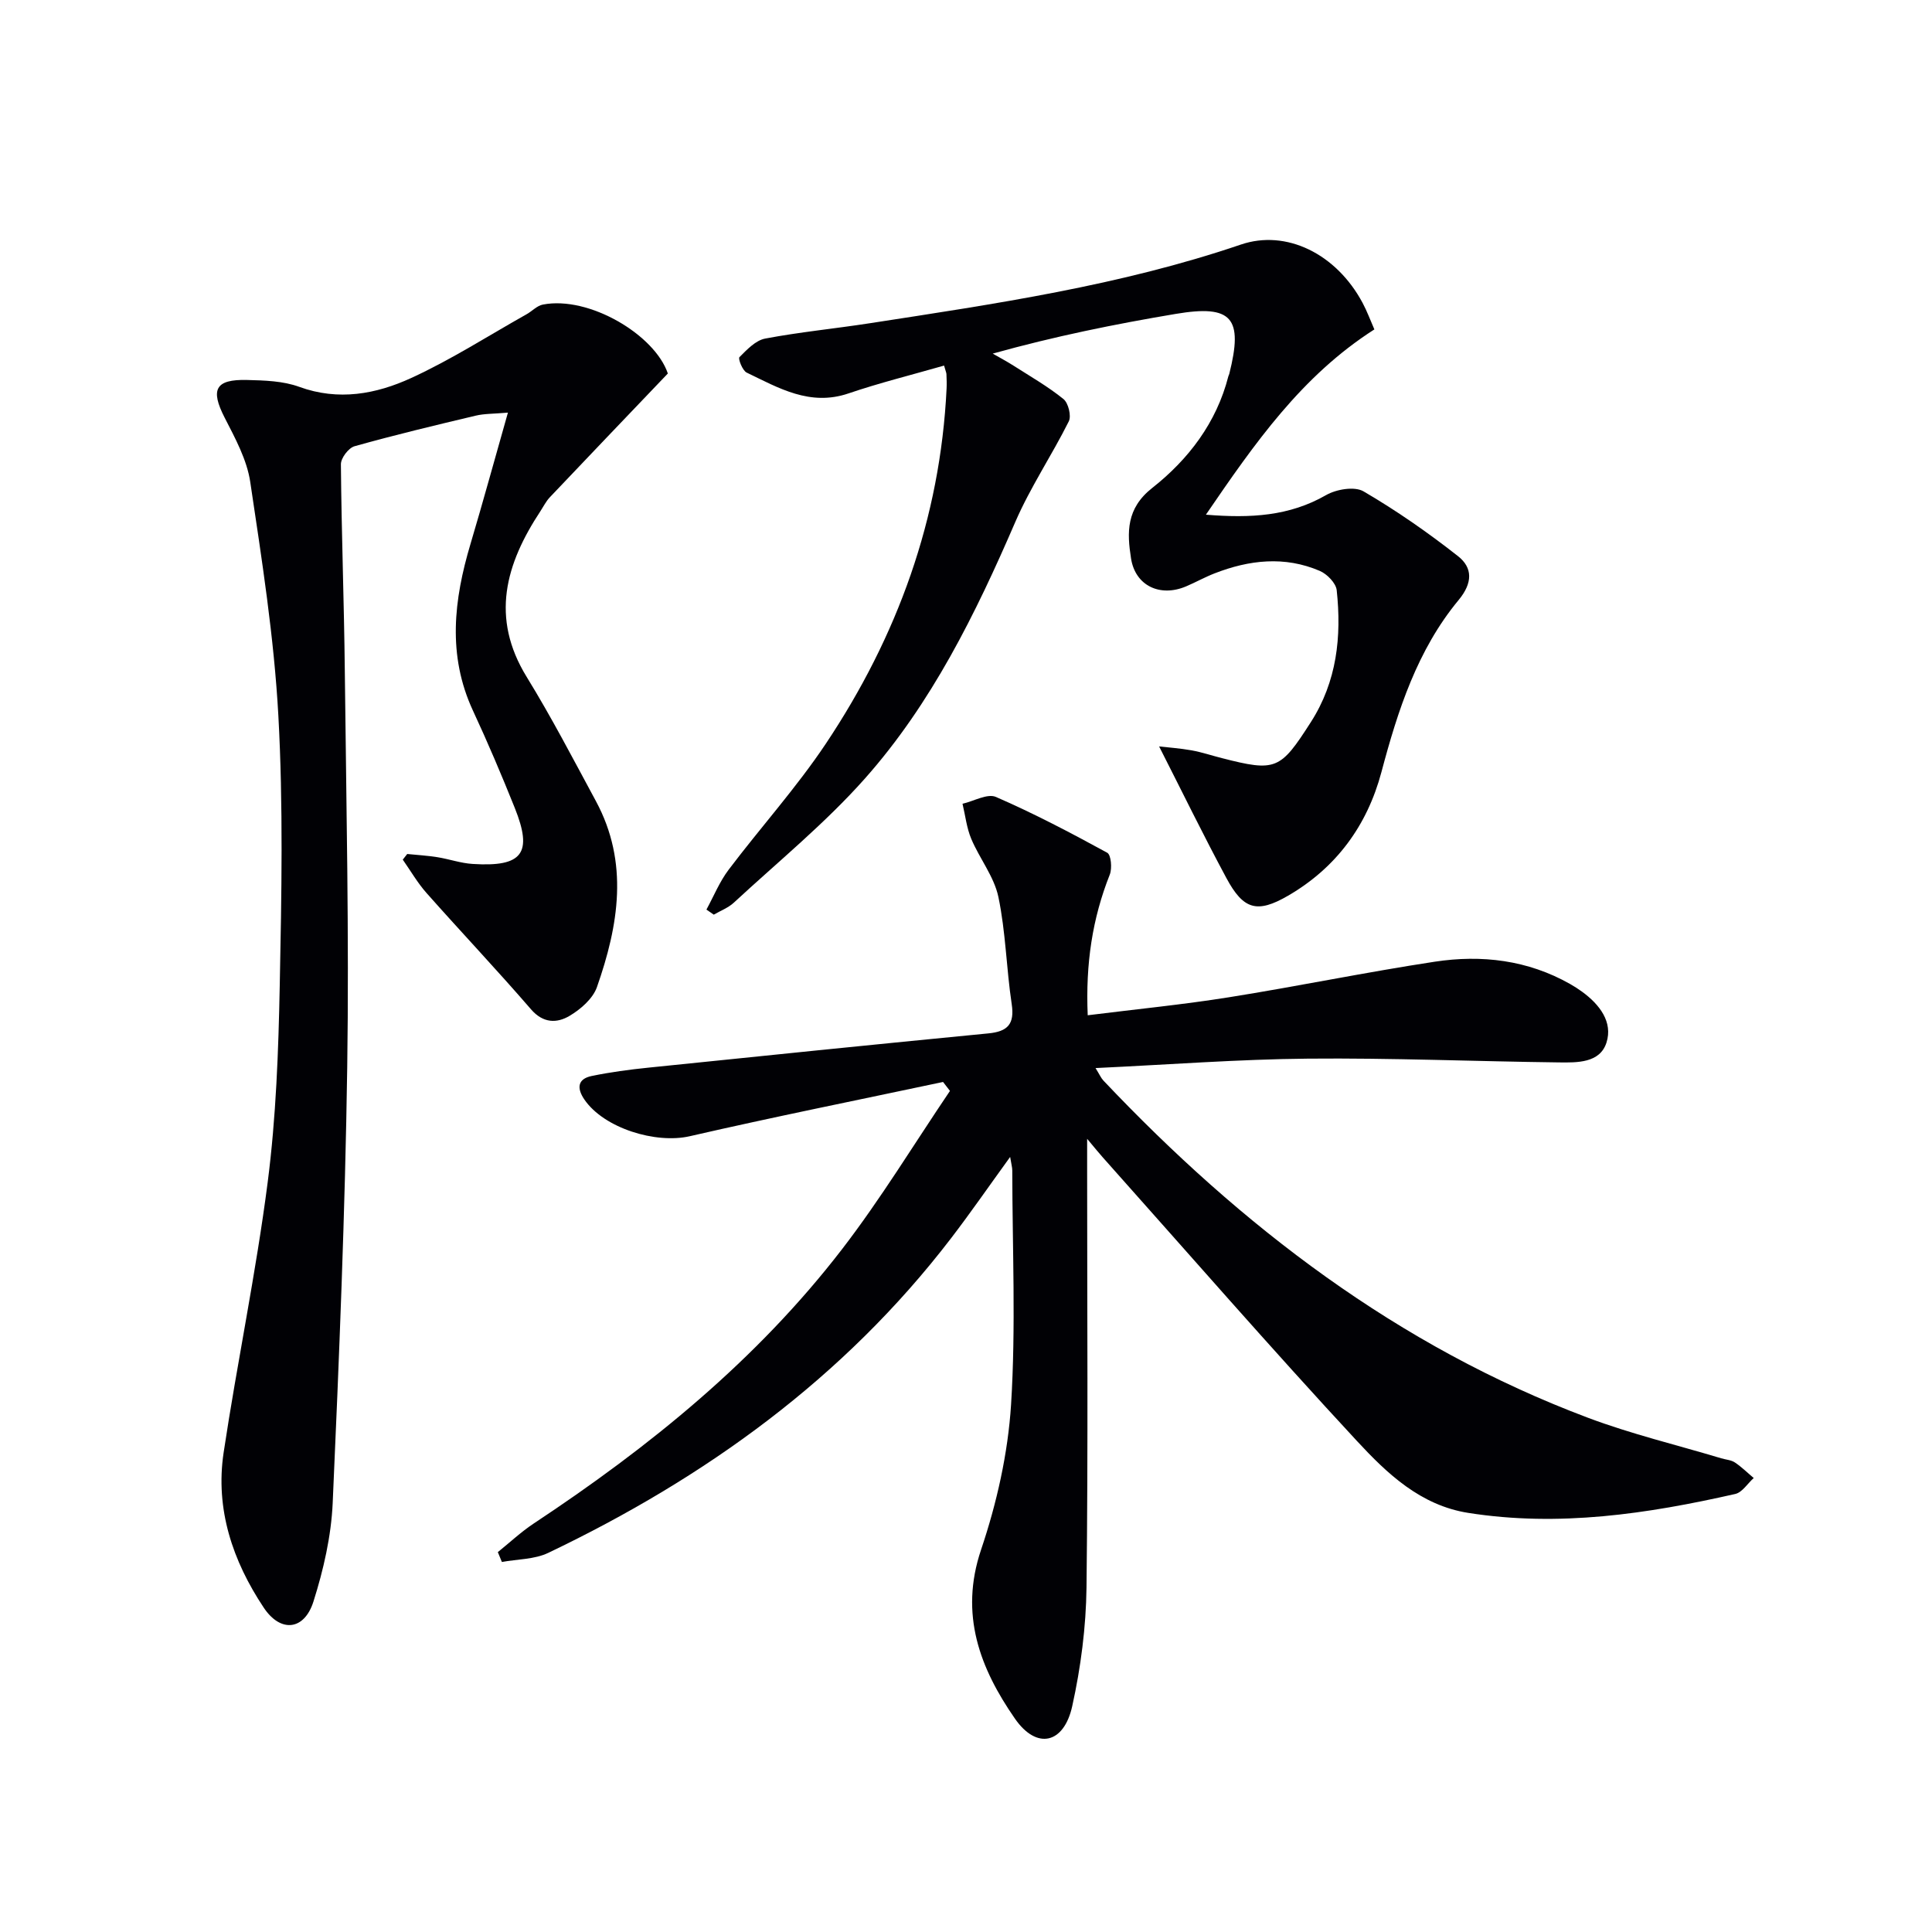
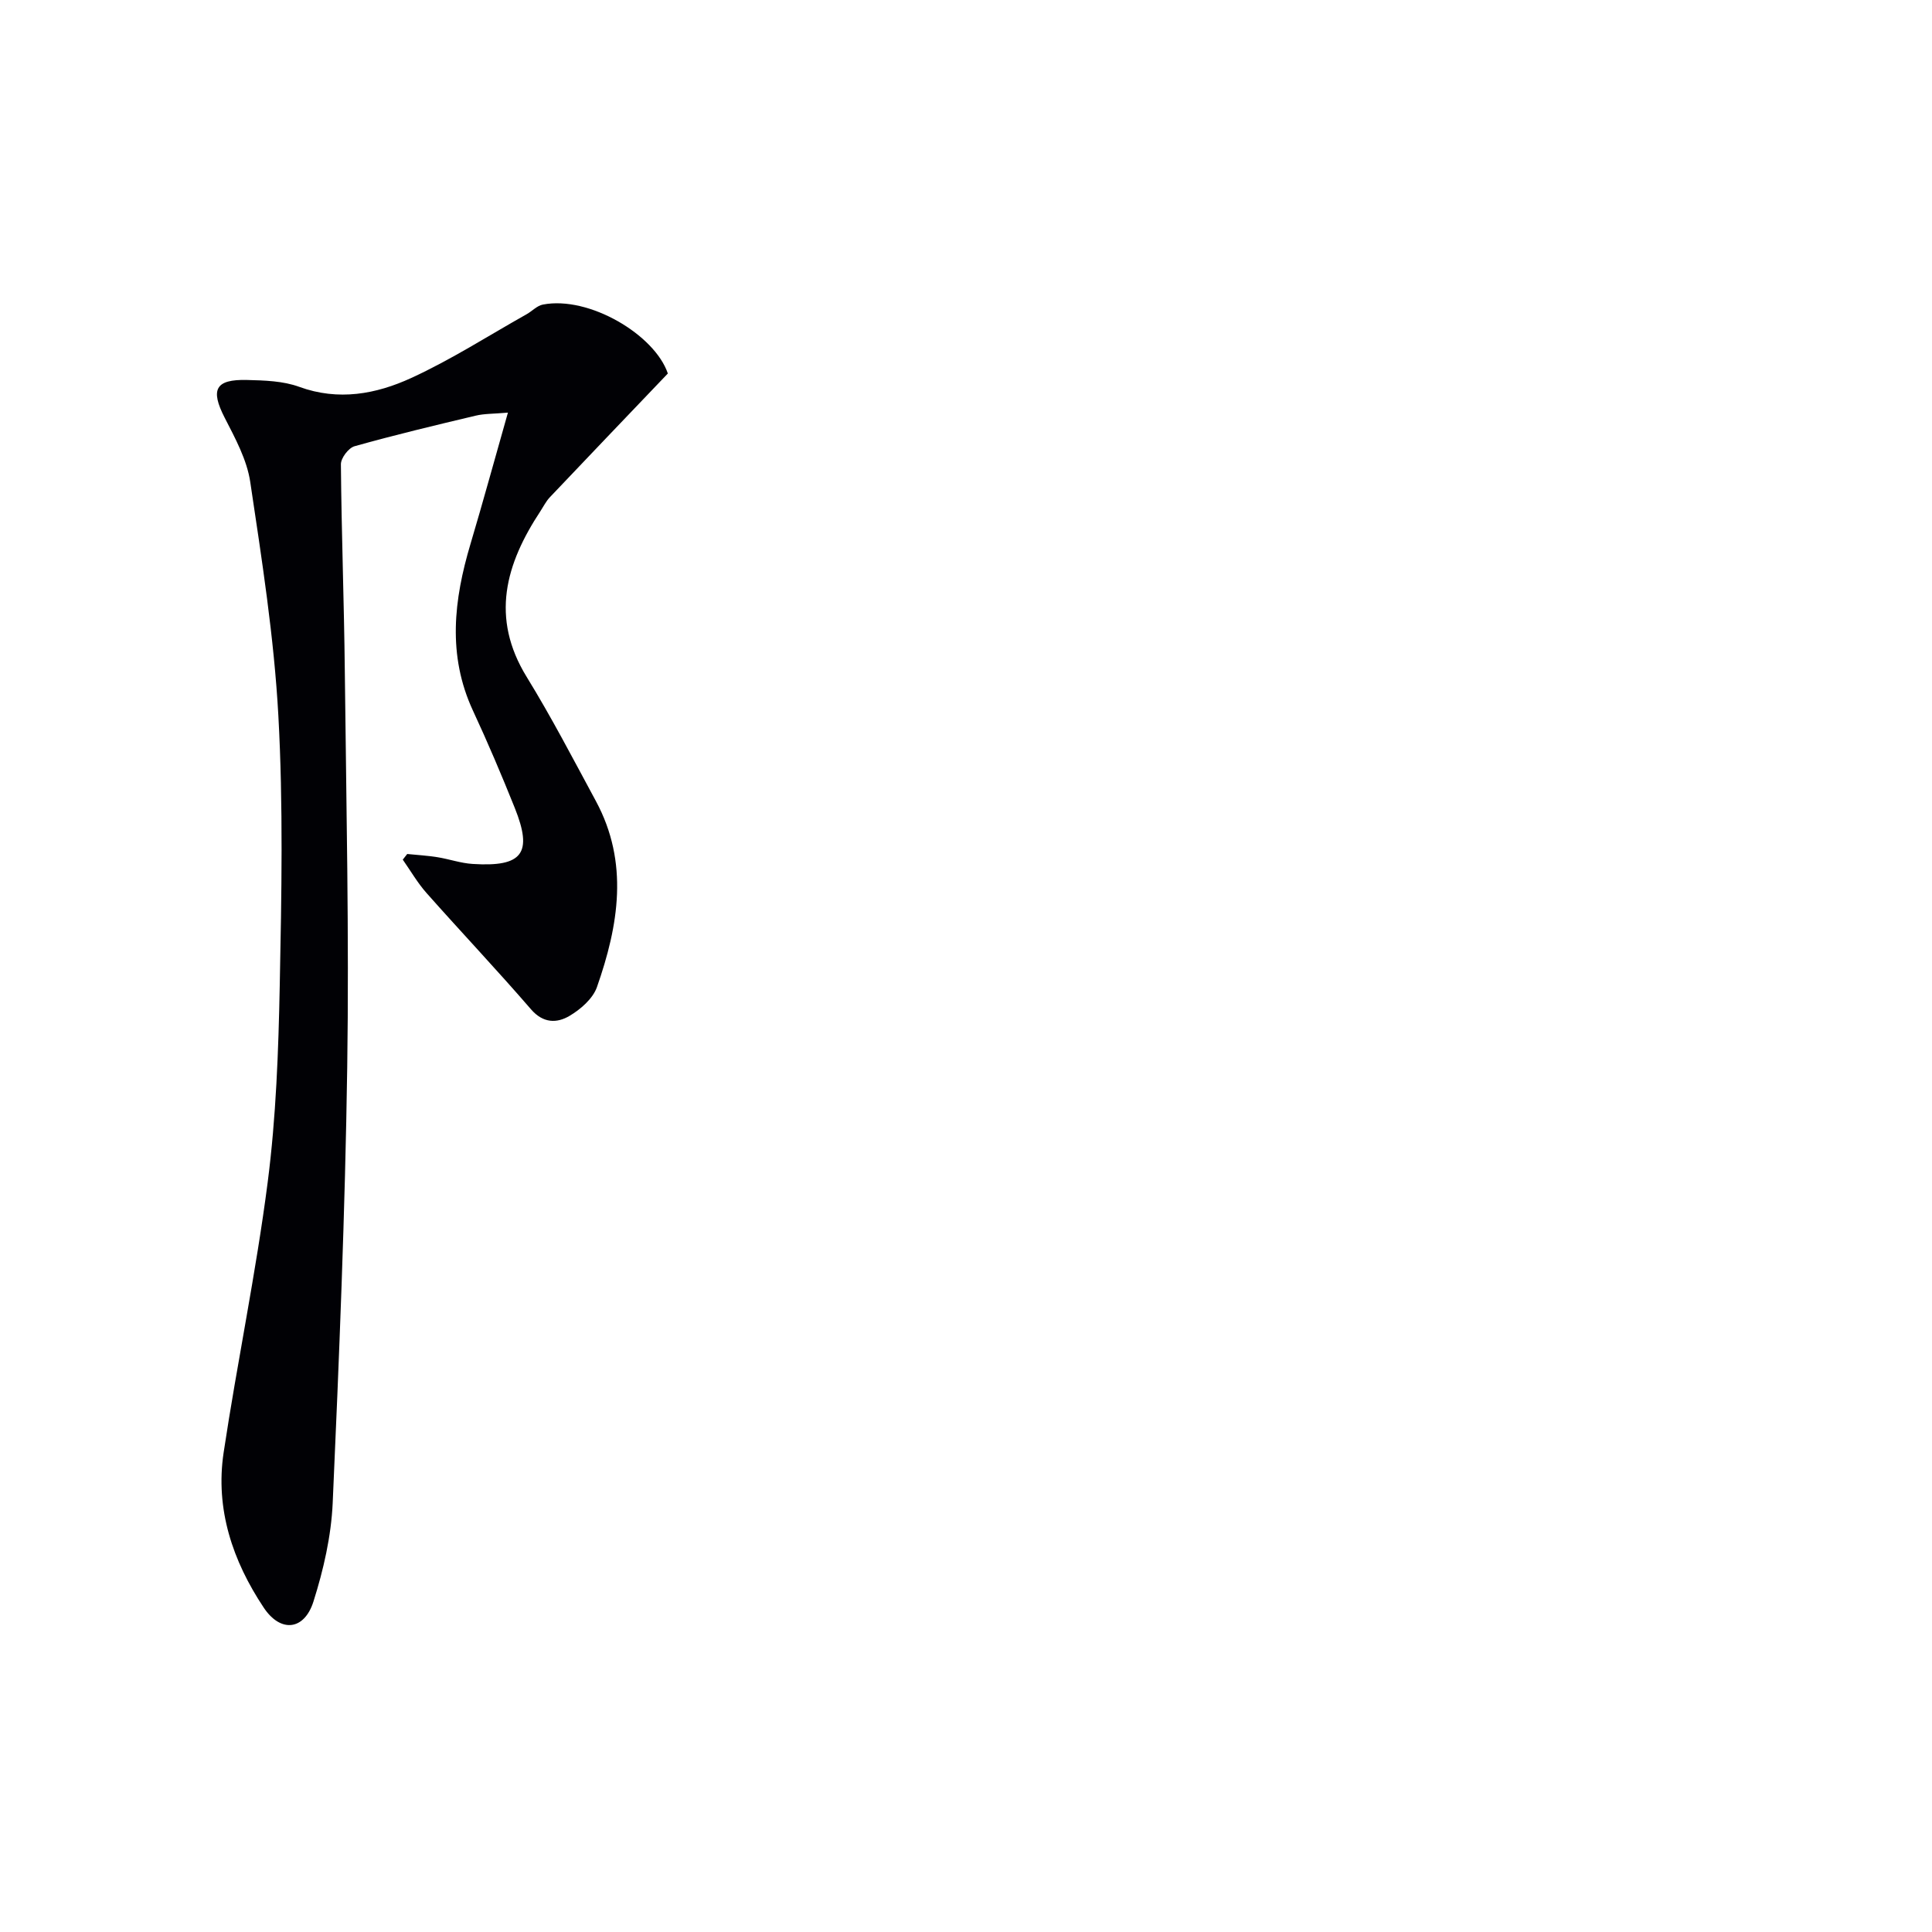
<svg xmlns="http://www.w3.org/2000/svg" enable-background="new 0 0 400 400" viewBox="0 0 400 400">
  <g fill="#010105">
-     <path d="m225.2 210.2c10.15-1.27 19.72-2.21 29.2-3.72 14.25-2.27 28.39-5.2 42.65-7.37 9.71-1.48 19.26-.35 28.03 4.62.87.49 1.71 1.04 2.51 1.62 3.58 2.62 6.38 6.24 5.01 10.52-1.36 4.24-6.07 4.14-9.88 4.09-17.31-.21-34.62-.94-51.92-.78-14.41.13-28.8 1.24-43.98 1.95.83 1.34 1.13 2.06 1.63 2.59 28.59 30.21 61 55.02 100.29 69.8 8.98 3.38 18.39 5.63 27.61 8.4.95.29 2.04.34 2.83.86 1.4.93 2.61 2.14 3.91 3.23-1.27 1.13-2.38 2.97-3.82 3.3-18.21 4.13-36.54 6.87-55.27 3.92-9.92-1.56-16.82-8.16-23.06-14.89-17.87-19.27-35.13-39.11-52.63-58.73-.76-.85-1.48-1.74-3.23-3.83v6.38c0 28.83.21 57.65-.13 86.48-.1 8.23-1.18 16.58-2.96 24.62-1.72 7.77-7.33 9.08-11.85 2.58-7.22-10.4-11.55-21.56-7.02-34.99 3.25-9.64 5.57-19.93 6.21-30.05 1.01-16.1.27-32.31.25-48.47 0-.63-.19-1.25-.44-2.8-4.39 6.06-8.19 11.56-12.25 16.86-22.16 28.91-50.82 49.56-83.39 65.12-2.85 1.36-6.38 1.29-9.59 1.88-.28-.68-.56-1.36-.84-2.04 2.46-1.98 4.79-4.17 7.41-5.91 24.03-15.89 46.23-33.9 63.88-56.84 8.04-10.45 14.92-21.8 22.32-32.74-.48-.62-.95-1.24-1.43-1.85-17.48 3.71-35.01 7.23-52.43 11.23-7.05 1.62-17.77-1.64-21.84-7.61-1.58-2.32-1.43-4.25 1.53-4.86 3.88-.8 7.83-1.33 11.78-1.73 23.45-2.42 46.9-4.81 70.36-7.09 3.99-.39 5.44-1.93 4.81-6.08-1.11-7.37-1.23-14.92-2.76-22.19-.89-4.2-3.89-7.92-5.61-12-.96-2.28-1.23-4.84-1.81-7.27 2.33-.53 5.15-2.18 6.92-1.41 7.87 3.42 15.5 7.43 23.04 11.55.8.44 1.04 3.22.53 4.52-3.6 9.07-5.03 18.44-4.57 29.13z" />
    <path d="m138.27 77.33c-8.44 8.84-16.45 17.2-24.42 25.61-.79.83-1.32 1.91-1.96 2.89-7.2 10.92-10.41 22.02-2.84 34.33 5.13 8.34 9.66 17.07 14.32 25.69 6.89 12.76 4.7 25.74.22 38.52-.84 2.39-3.38 4.6-5.68 5.96-2.59 1.53-5.43 1.57-7.96-1.35-7.06-8.17-14.49-16.02-21.65-24.1-1.86-2.1-3.29-4.59-4.91-6.9.31-.39.61-.78.92-1.17 2.08.21 4.18.33 6.24.66 2.45.39 4.85 1.25 7.31 1.4 10.33.66 12.49-2.2 8.71-11.62-2.72-6.78-5.58-13.52-8.66-20.14-5.31-11.47-3.95-22.92-.5-34.49 2.59-8.69 4.97-17.43 7.75-27.19-2.99.26-4.89.2-6.68.63-8.39 1.99-16.78 4-25.08 6.33-1.24.35-2.83 2.45-2.82 3.73.12 14.3.66 28.59.81 42.89.3 27.3.9 54.61.5 81.91-.44 30.1-1.67 60.19-3.01 90.27-.31 6.85-1.9 13.81-3.98 20.38-1.9 6.01-6.81 6.52-10.3 1.27-6.43-9.66-10.06-20.39-8.3-32.1 2.81-18.69 6.71-37.23 9.12-55.96 1.74-13.49 2.23-27.18 2.5-40.8.37-18.61.73-37.27-.29-55.83-.89-16.19-3.42-32.31-5.82-48.37-.69-4.61-3.12-9.06-5.3-13.31-2.98-5.81-1.96-7.97 4.64-7.8 3.62.09 7.46.2 10.8 1.42 8.14 2.97 15.93 1.5 23.19-1.83 8.26-3.79 15.97-8.75 23.92-13.22 1.13-.64 2.13-1.75 3.33-1.98 9.56-1.86 23.18 6.26 25.88 14.27z" />
-     <path d="m195.46 75.69c-6.79 1.95-13.38 3.58-19.78 5.76-7.99 2.72-14.46-1.12-21.09-4.31-.87-.42-1.81-2.88-1.5-3.19 1.54-1.55 3.34-3.47 5.32-3.85 7.17-1.36 14.46-2.06 21.69-3.18 25.9-4 51.85-7.79 76.82-16.29 9.35-3.18 19.73 1.87 25.19 12.08.92 1.72 1.6 3.58 2.44 5.49-15.08 9.64-24.79 23.6-34.88 38.36 9.28.76 17.28.31 24.89-4.06 2.11-1.21 5.89-1.85 7.74-.77 6.82 3.98 13.35 8.53 19.57 13.42 3.04 2.39 3.06 5.53.13 9.07-8.57 10.34-12.59 22.85-15.99 35.63-2.95 11.07-9.36 19.81-19.32 25.59-6.42 3.73-9.26 2.9-12.78-3.65-4.8-8.92-9.24-18.04-13.93-27.25 1.7.2 4.24.37 6.72.81 2.12.38 4.18 1.08 6.27 1.61 11.21 2.87 12.1 2.42 18.42-7.44 5.41-8.44 6.39-17.72 5.36-27.33-.16-1.47-1.99-3.34-3.5-3.99-7.27-3.12-14.61-2.29-21.81.52-2.01.78-3.9 1.85-5.89 2.69-5.36 2.27-10.49-.12-11.38-5.78-.85-5.39-1.02-10.35 4.39-14.61 7.49-5.9 13.31-13.51 15.76-23.12.04-.16.14-.3.18-.46 2.94-11.63.61-14.42-11.08-12.45-12.57 2.11-25.06 4.64-37.89 8.22 1.44.83 2.92 1.61 4.33 2.51 3.49 2.23 7.12 4.31 10.32 6.9 1.01.82 1.67 3.49 1.1 4.62-3.51 7.03-7.96 13.63-11.07 20.82-8.22 19.02-17.34 37.58-31.15 53.14-8.24 9.28-17.99 17.22-27.13 25.69-1.16 1.07-2.76 1.67-4.15 2.48-.51-.35-1.01-.7-1.52-1.05 1.51-2.77 2.72-5.77 4.6-8.26 6.61-8.75 14.01-16.95 20.09-26.04 14.85-22.23 23.73-46.66 25.03-73.58.05-1 .01-2-.03-3-.03-.33-.18-.64-.49-1.75z" />
  </g>
</svg>